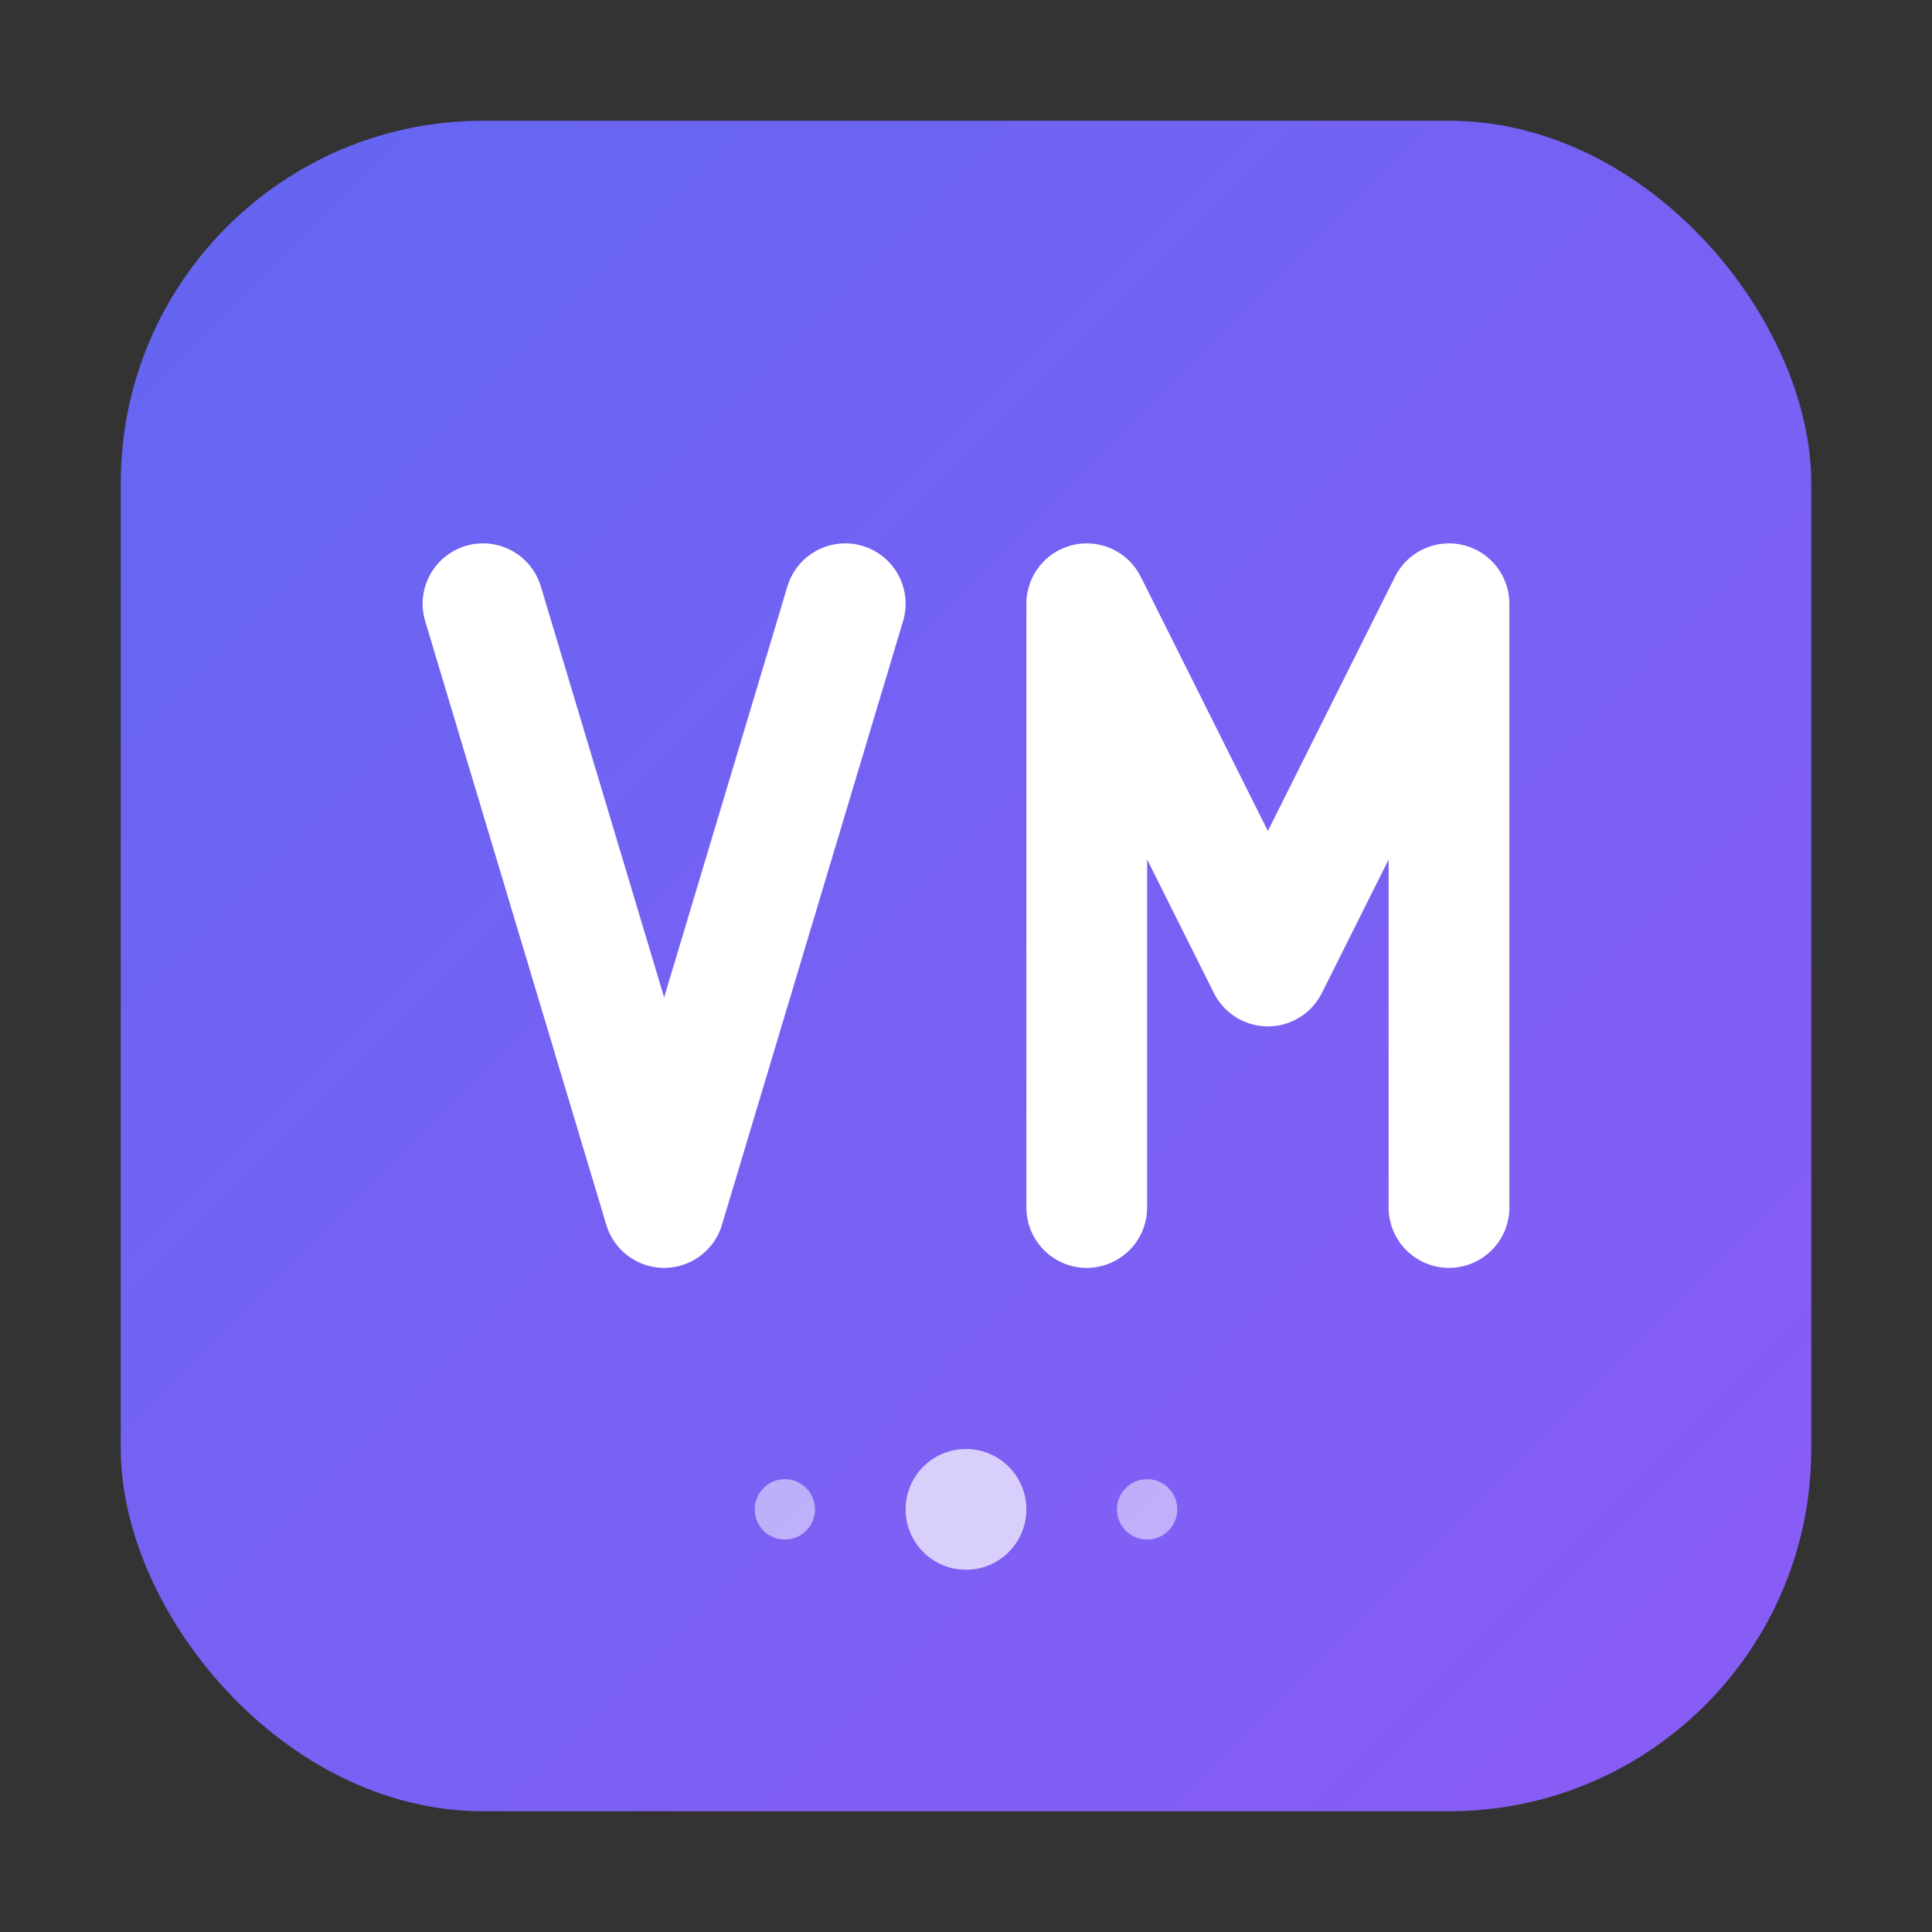
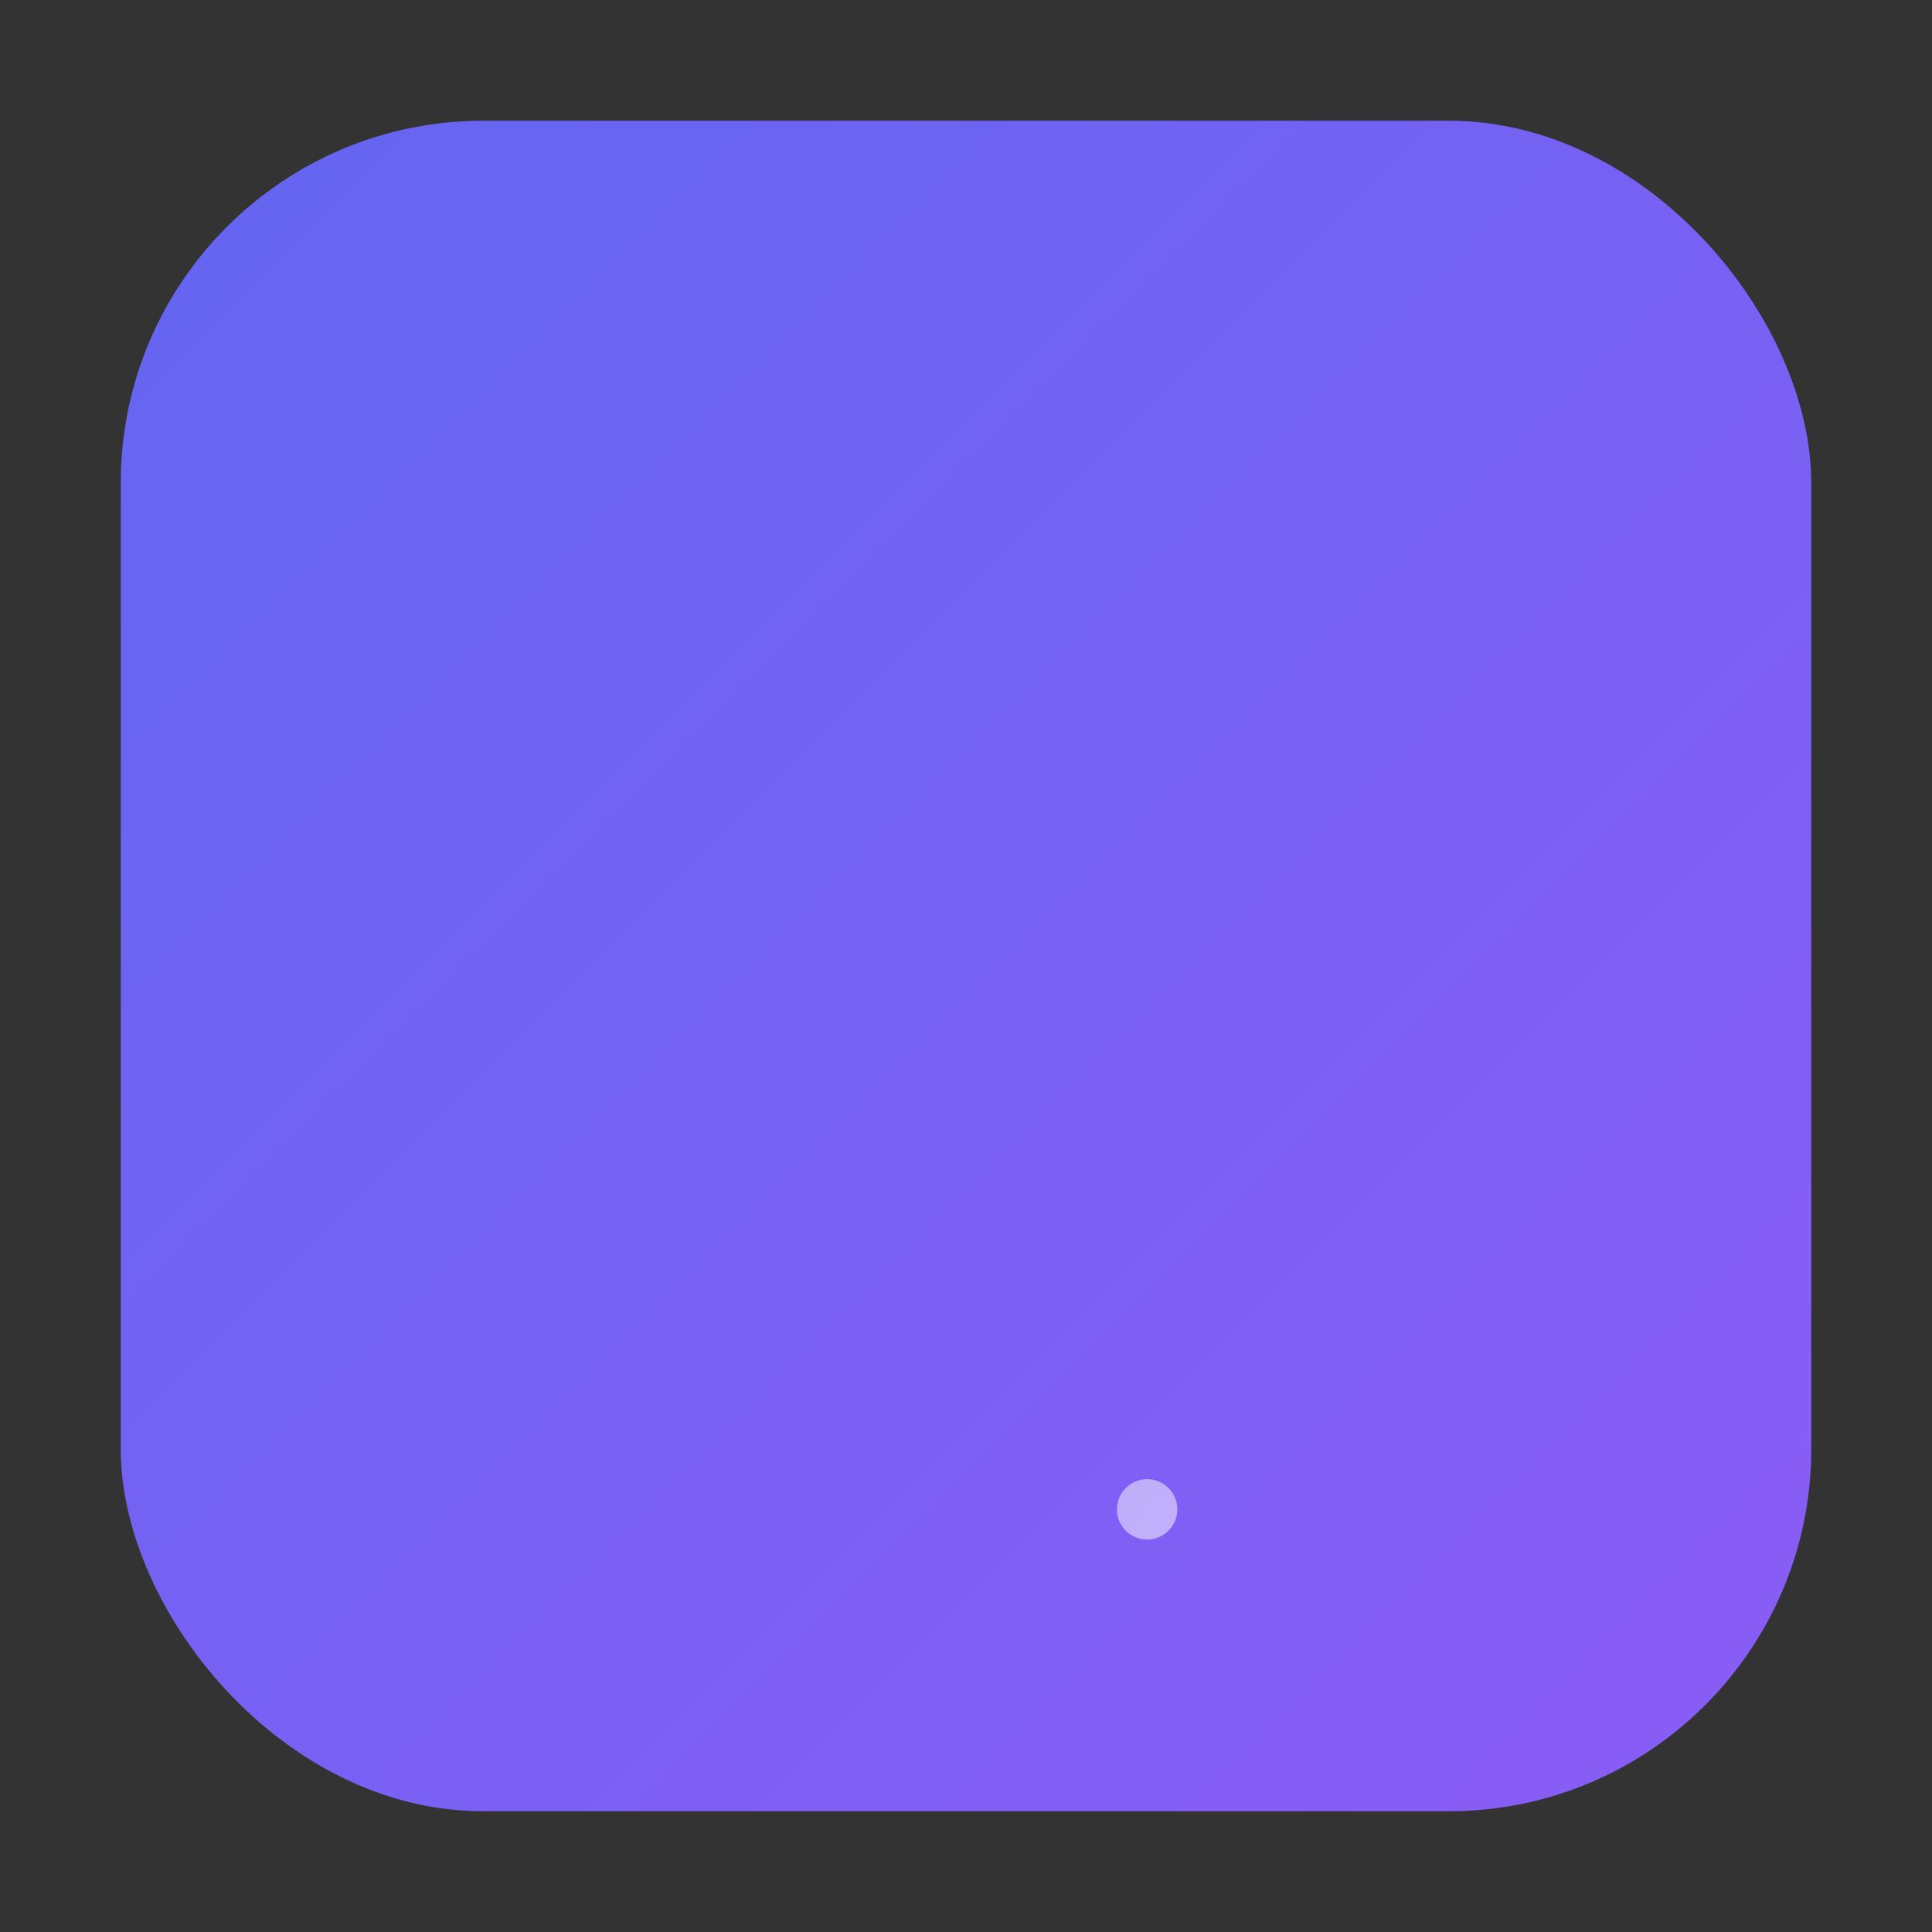
<svg xmlns="http://www.w3.org/2000/svg" viewBox="0 0 32 32" width="32" height="32">
  <rect x="0" y="0" width="32" height="32" fill="#333333" stroke="none" />
  <defs>
    <linearGradient id="vmGradient" x1="0%" y1="0%" x2="100%" y2="100%">
      <stop offset="0%" style="stop-color:#6366f1;stop-opacity:1" />
      <stop offset="100%" style="stop-color:#8b5cf6;stop-opacity:1" />
    </linearGradient>
  </defs>
  <rect x="2" y="2" width="28" height="28" rx="6" fill="url(#vmGradient)" />
  <g fill="white">
-     <path d="M8 10 L11 20 L14 10" stroke="white" stroke-width="2" fill="none" stroke-linecap="round" stroke-linejoin="round" />
-     <path d="M18 20 L18 10 L21 16 L24 10 L24 20" stroke="white" stroke-width="2" fill="none" stroke-linecap="round" stroke-linejoin="round" />
-   </g>
-   <circle cx="16" cy="25" r="1" fill="white" opacity="0.7" />
-   <circle cx="13" cy="25" r="0.5" fill="white" opacity="0.5" />
+     </g>
  <circle cx="19" cy="25" r="0.5" fill="white" opacity="0.5" />
</svg>